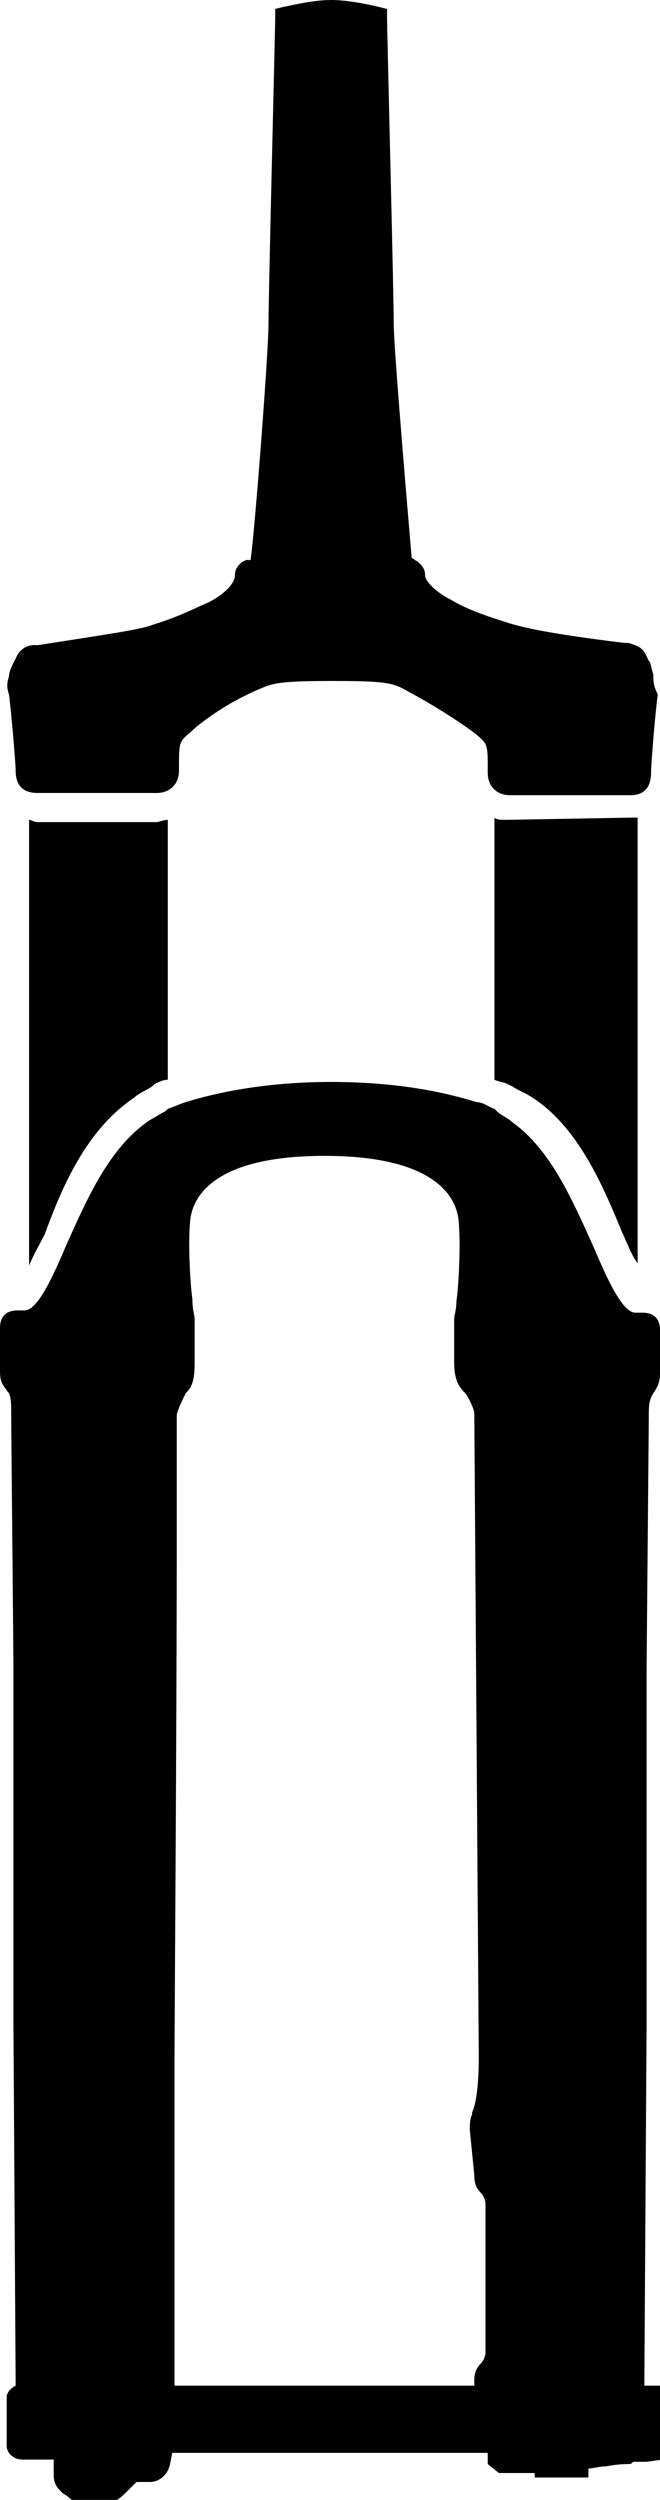
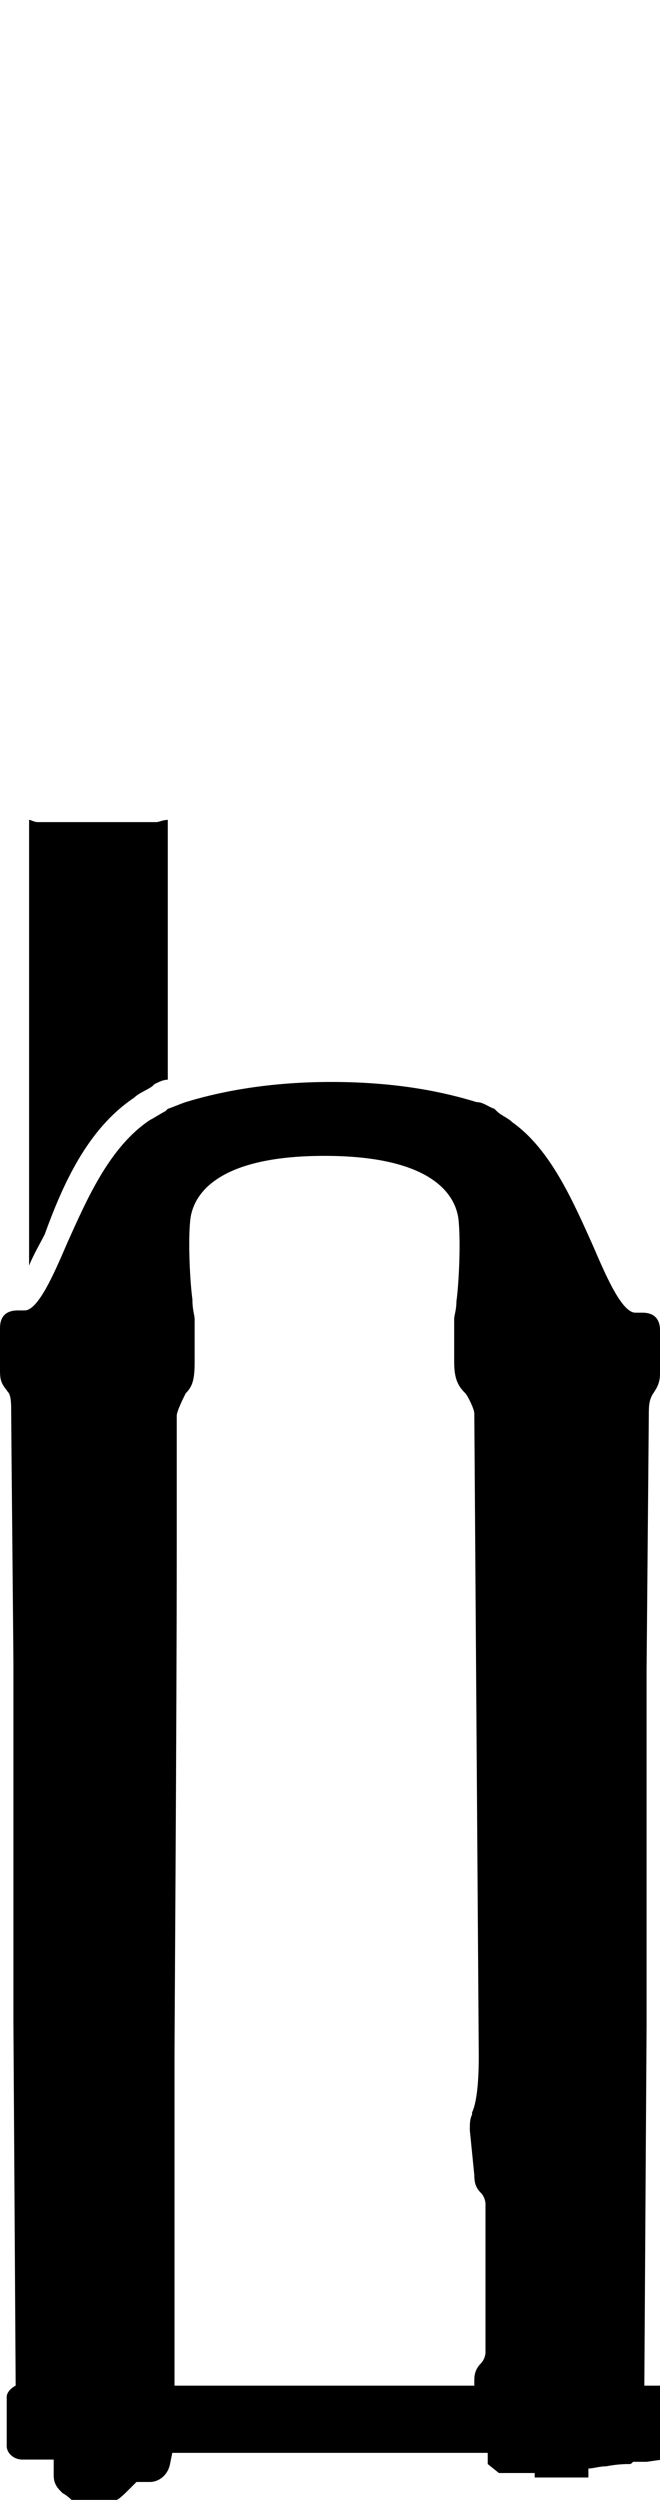
<svg xmlns="http://www.w3.org/2000/svg" version="1.1" id="Ebene_1" x="0px" y="0px" viewBox="0 0 29.5 111.6" style="enable-background:new 0 0 29.5 111.6;" xml:space="preserve">
  <g>
    <g>
      <path d="M3.1,110.8L3.1,110.8L3.1,110.8z" />
    </g>
    <g>
-       <path d="M5.5,110.8L5.5,110.8L5.5,110.8z" />
-     </g>
-     <path d="M29.2,30.1L29.2,30.1c-0.1-0.3-0.1-0.5-0.2-0.6l-0.1-0.2c-0.2-0.5-0.6-0.5-0.8-0.6h-0.2c-3.3-0.4-4.6-0.7-5.2-0.9   c-1.3-0.4-2-0.7-2.5-1c-0.8-0.4-1.2-0.9-1.2-1.1c0-0.1,0-0.3-0.2-0.5l-0.1-0.1l-0.3-0.2l0,0c-0.1-1.2-0.8-9.3-0.8-10.4   c0-1.3-0.3-13.2-0.3-13.7V0.4l-0.4-0.1c0,0-1.2-0.3-2.1-0.3s-2,0.3-2.1,0.3l-0.4,0.1v0.4c0,0.5-0.3,12.4-0.3,13.7   c0,1.2-0.6,9.1-0.8,10.5H11l-0.2,0.1l-0.1,0.1c-0.2,0.2-0.2,0.4-0.2,0.5c0,0.3-0.4,0.8-1.2,1.2c-0.5,0.2-1.2,0.6-2.5,1   c-0.5,0.2-1.9,0.4-5.1,0.9H1.5c-0.2,0-0.6,0.1-0.8,0.6l-0.1,0.2c-0.1,0.2-0.2,0.4-0.2,0.6c-0.1,0.3-0.1,0.5,0,0.8   c0.1,0.7,0.3,3.1,0.3,3.4c0,0.9,0.6,1,1,1H7c0.6,0,1-0.4,1-1v-0.2c0-1,0-1.1,0.5-1.5c0.4-0.4,1.6-1.3,3-1.9   c0.7-0.3,0.9-0.4,3.4-0.4s2.7,0.1,3.4,0.5c1.3,0.7,2.5,1.5,3,1.9s0.5,0.5,0.5,1.5v0.2c0,0.6,0.4,1,1,1h5.4c0.3,0,0.9-0.1,0.9-1   c0-0.4,0.2-2.8,0.3-3.5C29.2,30.6,29.2,30.4,29.2,30.1z" />
+       </g>
    <path d="M6,49c0.2-0.2,0.5-0.3,0.8-0.5l0.1-0.1c0.2-0.1,0.4-0.2,0.6-0.2V36.6l0,0c-0.2,0-0.4,0.1-0.5,0.1H1.7   c-0.2,0-0.3-0.1-0.4-0.1v19.9c0.2-0.5,0.5-1,0.7-1.4C2.8,52.9,3.9,50.4,6,49z" />
-     <path d="M22.6,36.6c-0.2,0-0.4,0-0.5-0.1v11.7c0.2,0.1,0.4,0.1,0.6,0.2l0.2,0.1c0.3,0.2,0.6,0.3,0.9,0.5c2,1.3,3.1,3.8,4,6   c0.2,0.4,0.4,1,0.7,1.4V36.5c-0.1,0-0.2,0-0.3,0L22.6,36.6L22.6,36.6z" />
    <path d="M29.7,107l-0.1-0.5h-0.8l0.1-16c0-1,0-4.2,0-7.2c0-3.1,0-6.1,0-6.5c0-0.5,0-0.9,0-1.3c0-0.3,0-0.6,0-0.9L29,63.2   c0-0.4,0-0.7,0.2-1s0.3-0.5,0.3-0.9s0-1.9,0-1.9c0-0.1,0-0.4-0.2-0.6c-0.2-0.2-0.5-0.2-0.6-0.2s-0.3,0-0.3,0c-0.6,0-1.3-1.6-1.9-3   c-0.9-2-1.9-4.3-3.6-5.5c-0.2-0.2-0.5-0.3-0.7-0.5l-0.1-0.1c-0.3-0.1-0.5-0.3-0.8-0.3c-1.3-0.4-3.4-0.9-6.5-0.9   c-3,0-5.2,0.5-6.5,0.9c-0.3,0.1-0.5,0.2-0.8,0.3l-0.1,0.1c-0.2,0.1-0.5,0.3-0.7,0.4c-1.8,1.2-2.8,3.5-3.7,5.5c-0.6,1.4-1.3,3-1.9,3   c0,0-0.2,0-0.3,0s-0.4,0-0.6,0.2S0,59.2,0,59.3c0,0,0,1.5,0,1.9c0,0.5,0.1,0.6,0.4,1c0.1,0.2,0.1,0.5,0.1,0.9   c0,0.5,0.1,10.7,0.1,11.3c0,0.3,0,0.6,0,0.9c0,0.4,0,0.8,0,1.3c0,0.4,0,3.5,0,6.6c0,3,0,6.1,0,7.1l0.1,16.2   c-0.2,0.1-0.4,0.3-0.4,0.5v2.2c0,0.3,0.3,0.6,0.7,0.6h1.4c0,0.3,0,0.4,0,0.5v0.2c0,0.3,0.1,0.5,0.3,0.7l0.1,0.1   c0.2,0.1,0.4,0.3,0.5,0.4c0.1,0,0.2,0.1,0.4,0.1h0.9h0.2c0.2,0,0.3-0.1,0.4-0.2c0.1,0,0.4-0.3,0.6-0.5l0.1-0.1l0.2-0.2h0.6   c0.4,0,0.8-0.3,0.9-0.8l0.1-0.5h14.1c0,0.1,0,0.2,0,0.2v0.3l0.5,0.4h0.2c0.1,0,0.2,0,0.2,0h1.2v0.2h2.4v-0.4c0.2,0,0.5-0.1,0.8-0.1   c0.5-0.1,0.9-0.1,1-0.1s0.1,0,0.2-0.1h0.6l0.7-0.1l0.1-0.4C29.8,108.8,29.8,107.7,29.7,107z M21.2,97.1c0,0.4,0.1,0.6,0.3,0.8   c0.1,0.1,0.2,0.3,0.2,0.5s0,1.9,0,3.6v3c0,0.2-0.1,0.4-0.2,0.5c-0.3,0.3-0.3,0.6-0.3,0.8v0.2H7.8v-1.3V105v-3c0-1.6,0-3.4,0-3.6   v-6.5c0-1.3,0.1-15,0.1-23c0-3.3,0-5.6,0-5.7c0-0.2,0.3-0.8,0.4-1c0.3-0.3,0.4-0.6,0.4-1.4v-0.7c0-0.4,0-0.6,0-0.8   c0-0.1,0-0.2,0-0.4S8.6,58.5,8.6,58c-0.1-0.7-0.2-2.5-0.1-3.5c0.1-1.1,1.1-2.9,6-2.9s5.9,1.8,6,2.9c0.1,1.1,0,2.9-0.1,3.6   c0,0.4-0.1,0.6-0.1,0.8s0,0.3,0,0.4c0,0.1,0,0.4,0,0.8v0.7c0,0.8,0.2,1.1,0.5,1.4c0.1,0.1,0.4,0.7,0.4,0.9l0.2,28.7   c0,1.7-0.2,2.3-0.3,2.5v0.1C21,94.6,21,94.8,21,95.1L21.2,97.1z" />
    <g>
      <path d="M3.1,110.8L3.1,110.8L3.1,110.8z" />
    </g>
    <g>
-       <path d="M5.5,110.8L5.5,110.8L5.5,110.8z" />
-     </g>
+       </g>
  </g>
</svg>